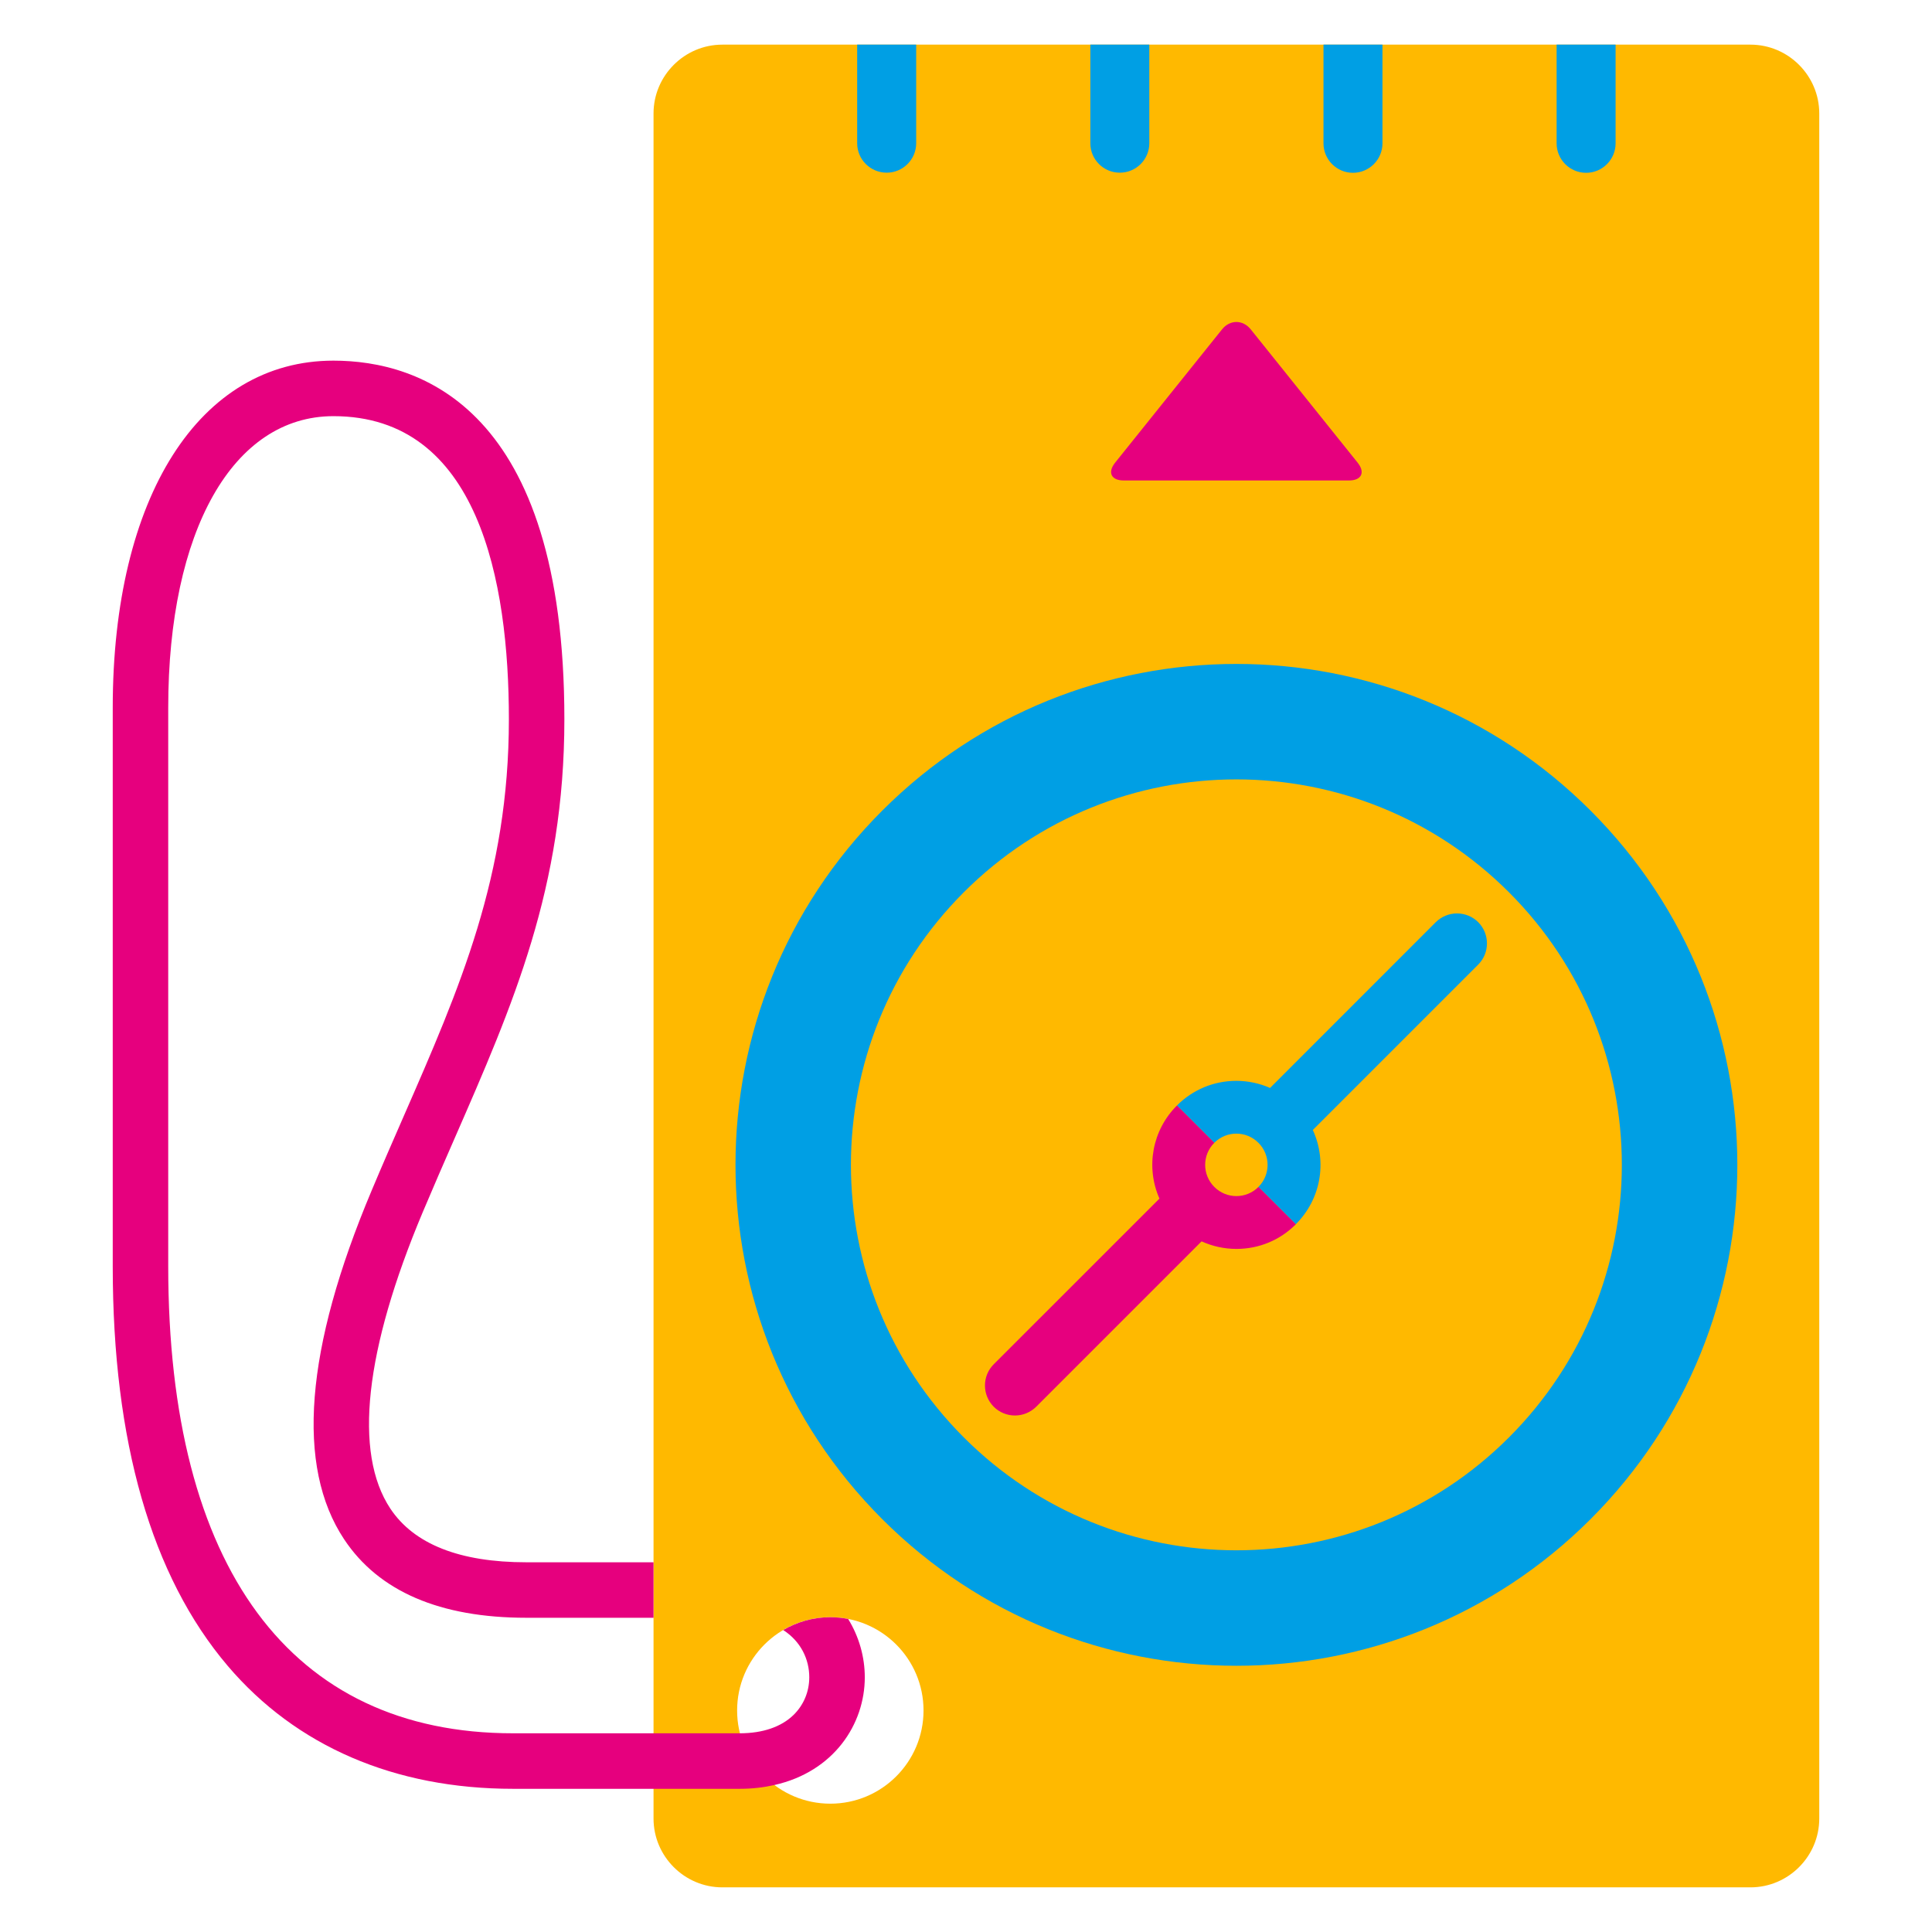
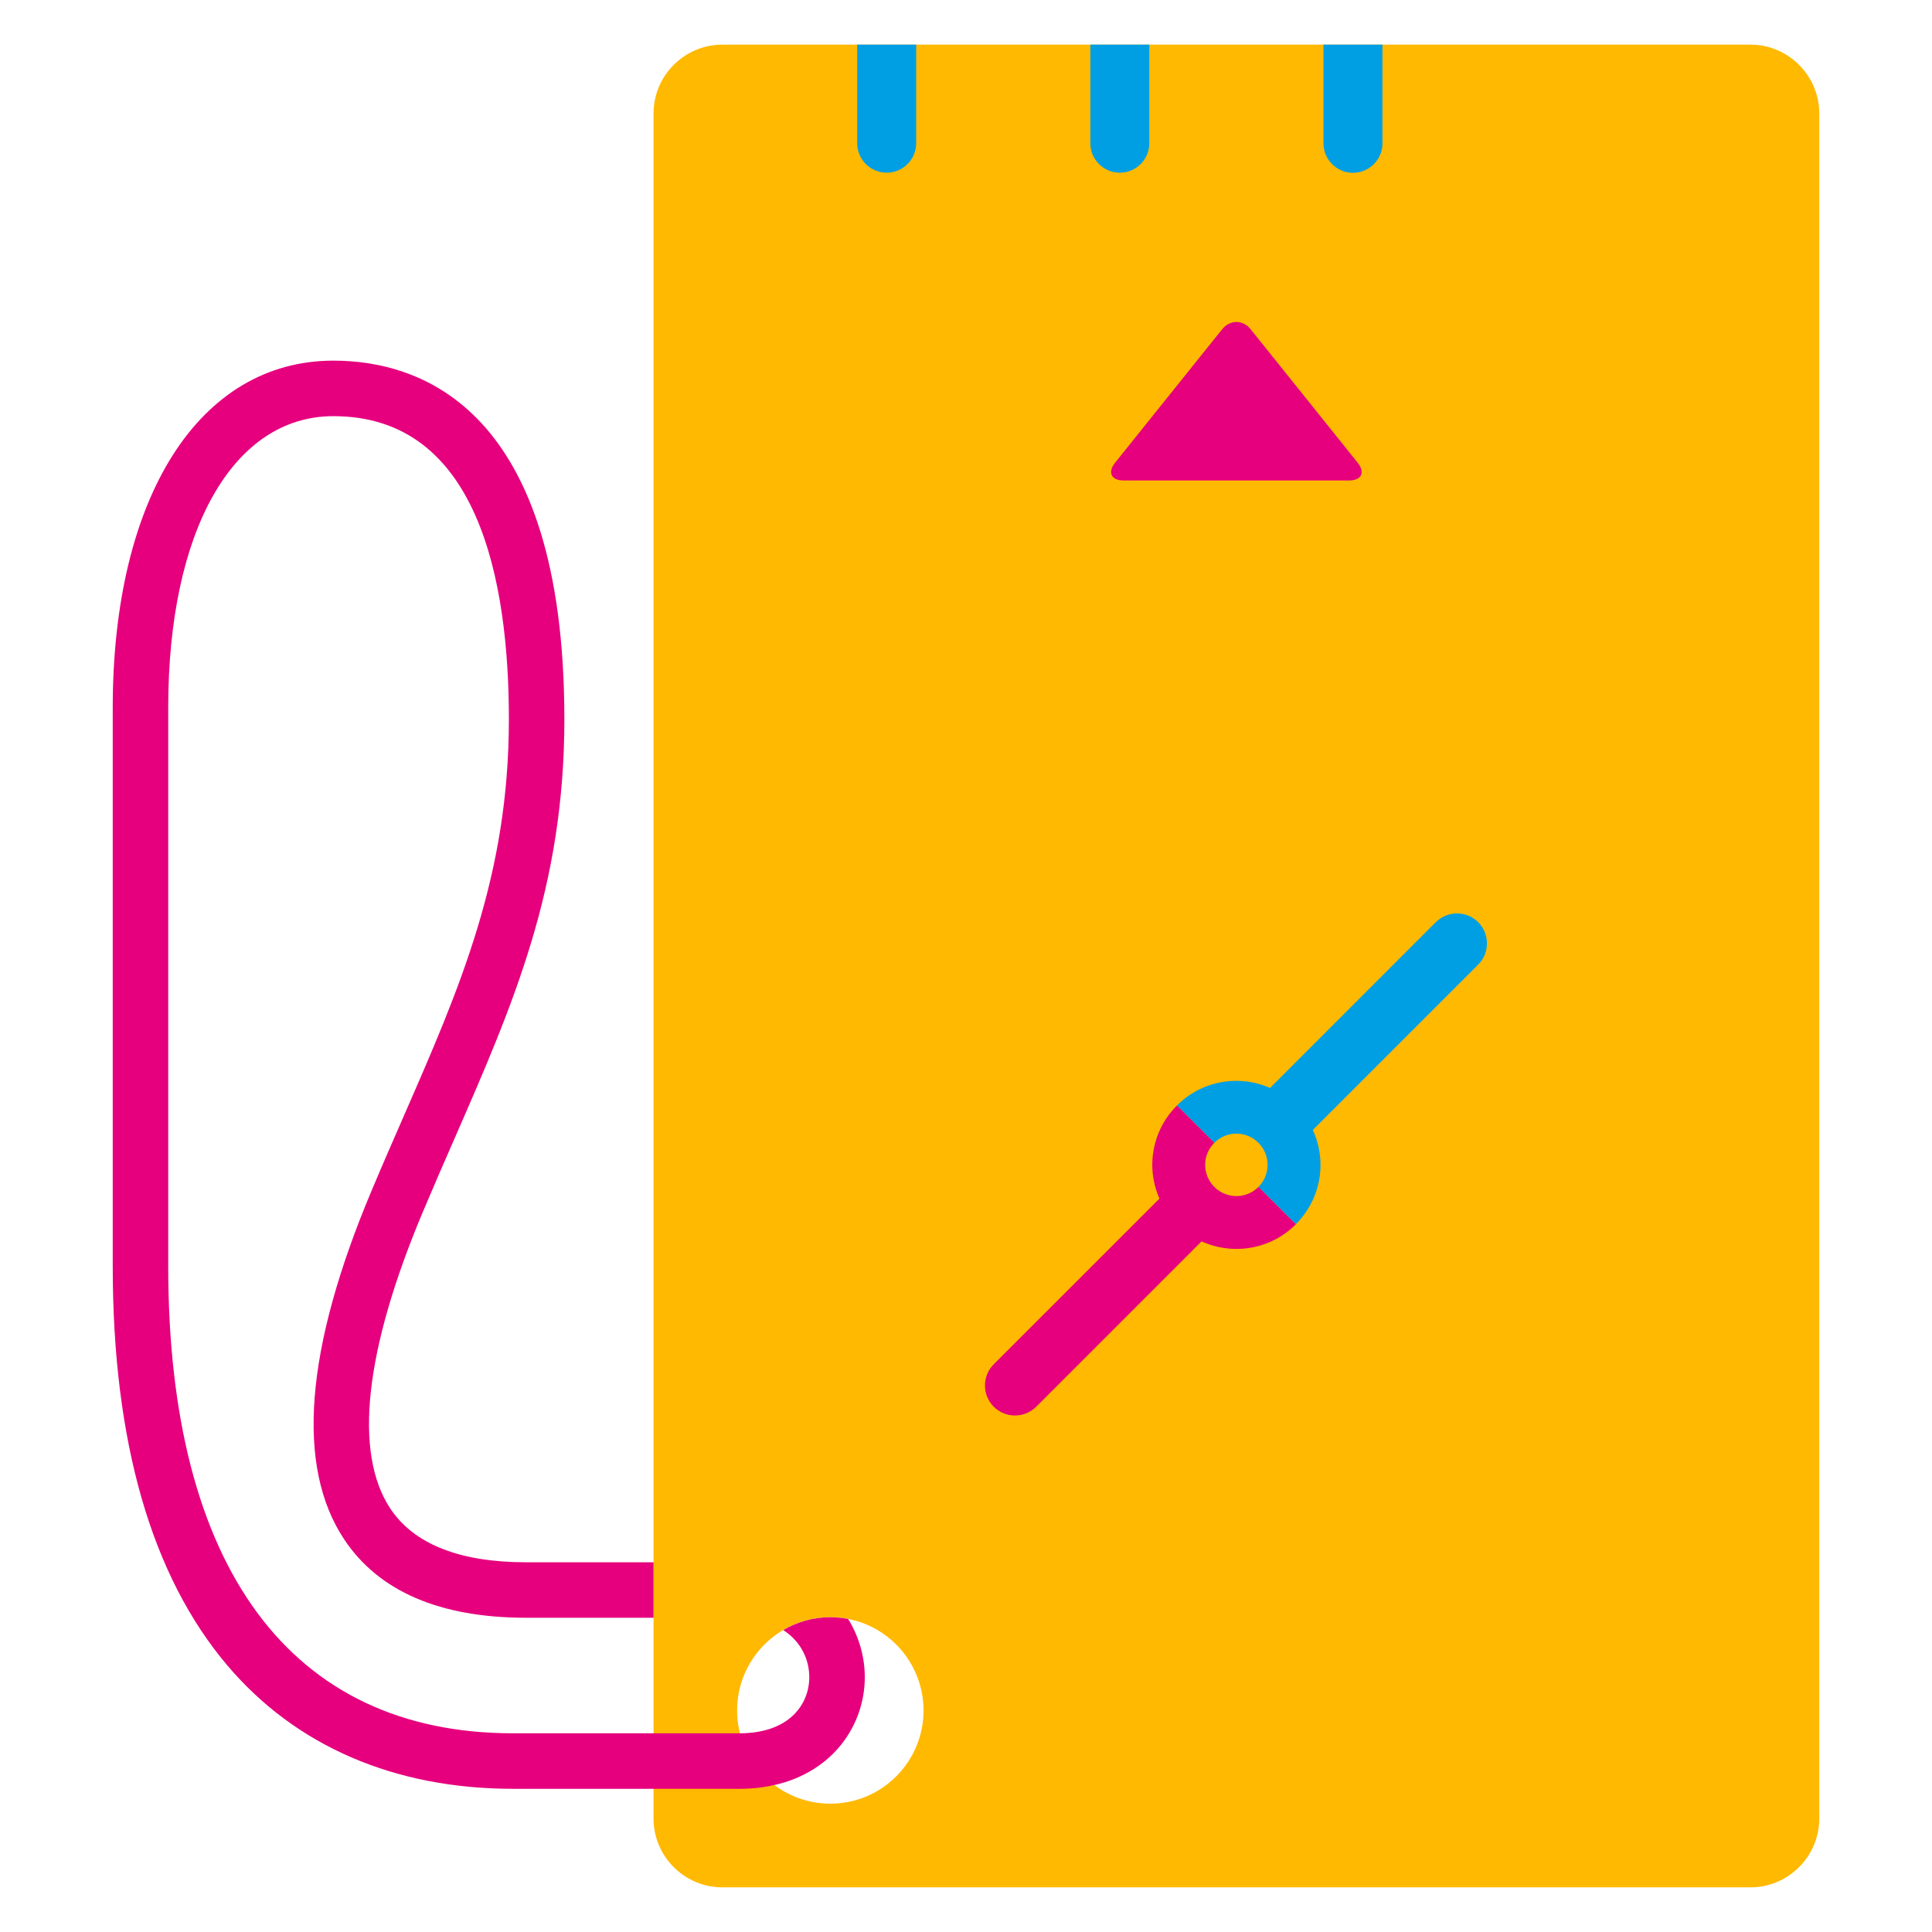
<svg xmlns="http://www.w3.org/2000/svg" version="1.1" id="Lager_1" x="0px" y="0px" viewBox="0 0 62.362 62.362" enable-background="new 0 0 62.362 62.362" xml:space="preserve">
  <g>
    <g>
      <path fill="#FFB900" d="M56.502,1.441H23.316c-1.222,0-2.221,1-2.221,2.221V58.7c0,1.221,0.999,2.221,2.221,2.221h33.186    c1.222,0,2.221-1,2.221-2.221V3.662C58.723,2.441,57.724,1.441,56.502,1.441z M26.802,58.22c-1.662,0-3.009-1.348-3.009-3.008    c0-1.662,1.347-3.01,3.009-3.01c1.662,0,3.008,1.348,3.008,3.01C29.81,56.872,28.463,58.22,26.802,58.22z" />
    </g>
    <path fill="#E6007E" d="M27.378,52.259c-0.187-0.037-0.379-0.057-0.576-0.057c-0.555,0-1.073,0.152-1.52,0.414   c0.571,0.369,0.84,0.947,0.84,1.523c0,0.467-0.182,0.9-0.51,1.219c-0.396,0.385-0.993,0.588-1.725,0.59c-0.002,0-0.005,0-0.007,0   h-2.785h-4.537c-7.176,0-11.128-5.354-11.128-15.074V22.843c0-5.718,2.093-9.41,5.333-9.41c4.68,0,5.663,5.32,5.663,9.784   c0,5.051-1.579,8.659-3.406,12.838c-0.333,0.762-0.678,1.549-1.021,2.367c-2.156,5.117-2.455,8.908-0.891,11.264   c1.116,1.682,3.095,2.533,5.881,2.533h4.106v-1.791h-4.106c-2.149,0-3.625-0.584-4.389-1.732c-1.194-1.799-0.831-5.111,1.05-9.58   c0.339-0.805,0.681-1.588,1.011-2.342c1.908-4.363,3.556-8.133,3.556-13.557c0-10.072-4.67-11.576-7.454-11.576   c-4.328,0-7.124,4.396-7.124,11.202v18.031c0,5.66,1.248,9.998,3.709,12.895c2.208,2.598,5.393,3.971,9.21,3.971h4.537h2.785   c0.403,0,0.774-0.045,1.119-0.123c1.916-0.432,2.915-1.961,2.915-3.477C27.914,53.487,27.731,52.833,27.378,52.259z" />
    <g>
      <path fill="#E6007E" d="M36.274,15.509c-0.408,0-0.532-0.261-0.277-0.578l3.449-4.3c0.254-0.317,0.671-0.317,0.926,0l3.448,4.3    c0.255,0.317,0.13,0.578-0.277,0.578H36.274z" />
    </g>
    <g>
      <g>
-         <path fill="#009FE4" d="M51.343,26.167c-6.314-6.315-16.553-6.315-22.867,0c-6.314,6.314-6.314,16.553,0,22.867     c6.314,6.313,16.552,6.313,22.867,0C57.657,42.72,57.657,32.481,51.343,26.167z M48.707,46.397     c-4.858,4.859-12.737,4.859-17.597,0c-4.858-4.859-4.858-12.736,0-17.596c4.859-4.858,12.738-4.858,17.597,0     C53.565,33.661,53.565,41.538,48.707,46.397z" />
-       </g>
+         </g>
    </g>
    <g>
      <g>
        <path fill="#009FE4" d="M28.621,5.574c0.524,0,0.952-0.426,0.952-0.951V1.441h-1.905v3.182     C27.668,5.148,28.095,5.574,28.621,5.574z" />
      </g>
      <g>
        <path fill="#009FE4" d="M43.671,5.578c0.525,0,0.953-0.427,0.953-0.952V1.441H42.72v3.185C42.72,5.151,43.146,5.578,43.671,5.578     z" />
      </g>
      <g>
        <path fill="#009FE4" d="M36.146,5.574c0.526,0,0.952-0.426,0.952-0.951V1.441h-1.903v3.182     C35.194,5.148,35.62,5.574,36.146,5.574z" />
      </g>
      <g>
-         <path fill="#009FE4" d="M51.197,5.578c0.525,0,0.952-0.427,0.952-0.952V1.441h-1.904v3.185     C50.245,5.151,50.671,5.578,51.197,5.578z" />
-       </g>
+         </g>
    </g>
    <g>
      <path fill="#009FE4" d="M47.715,29.767c-0.183-0.182-0.427-0.283-0.686-0.283s-0.501,0.102-0.685,0.283l-5.348,5.35    c-0.342-0.15-0.715-0.229-1.09-0.229c-0.725,0-1.404,0.283-1.916,0.795l1.205,1.205c0.395-0.395,1.031-0.395,1.425,0    c0.394,0.393,0.394,1.031,0,1.424l1.206,1.205c0.811-0.809,1.021-2.014,0.55-3.043l5.338-5.338    C48.091,30.759,48.091,30.146,47.715,29.767z" />
      <path fill="#E6007E" d="M40.621,38.312c-0.394,0.395-1.032,0.395-1.425,0c-0.394-0.393-0.394-1.031,0-1.424l0,0l-1.205-1.205    c-0.797,0.795-1.016,1.984-0.566,3.006l-5.349,5.348c-0.183,0.184-0.283,0.426-0.283,0.684s0.101,0.502,0.283,0.686    c0.183,0.182,0.427,0.283,0.685,0.283c0.26,0,0.502-0.102,0.686-0.283l5.338-5.338c0.352,0.16,0.738,0.244,1.126,0.244    c0.724,0,1.404-0.281,1.917-0.795L40.621,38.312L40.621,38.312z" />
    </g>
  </g>
</svg>